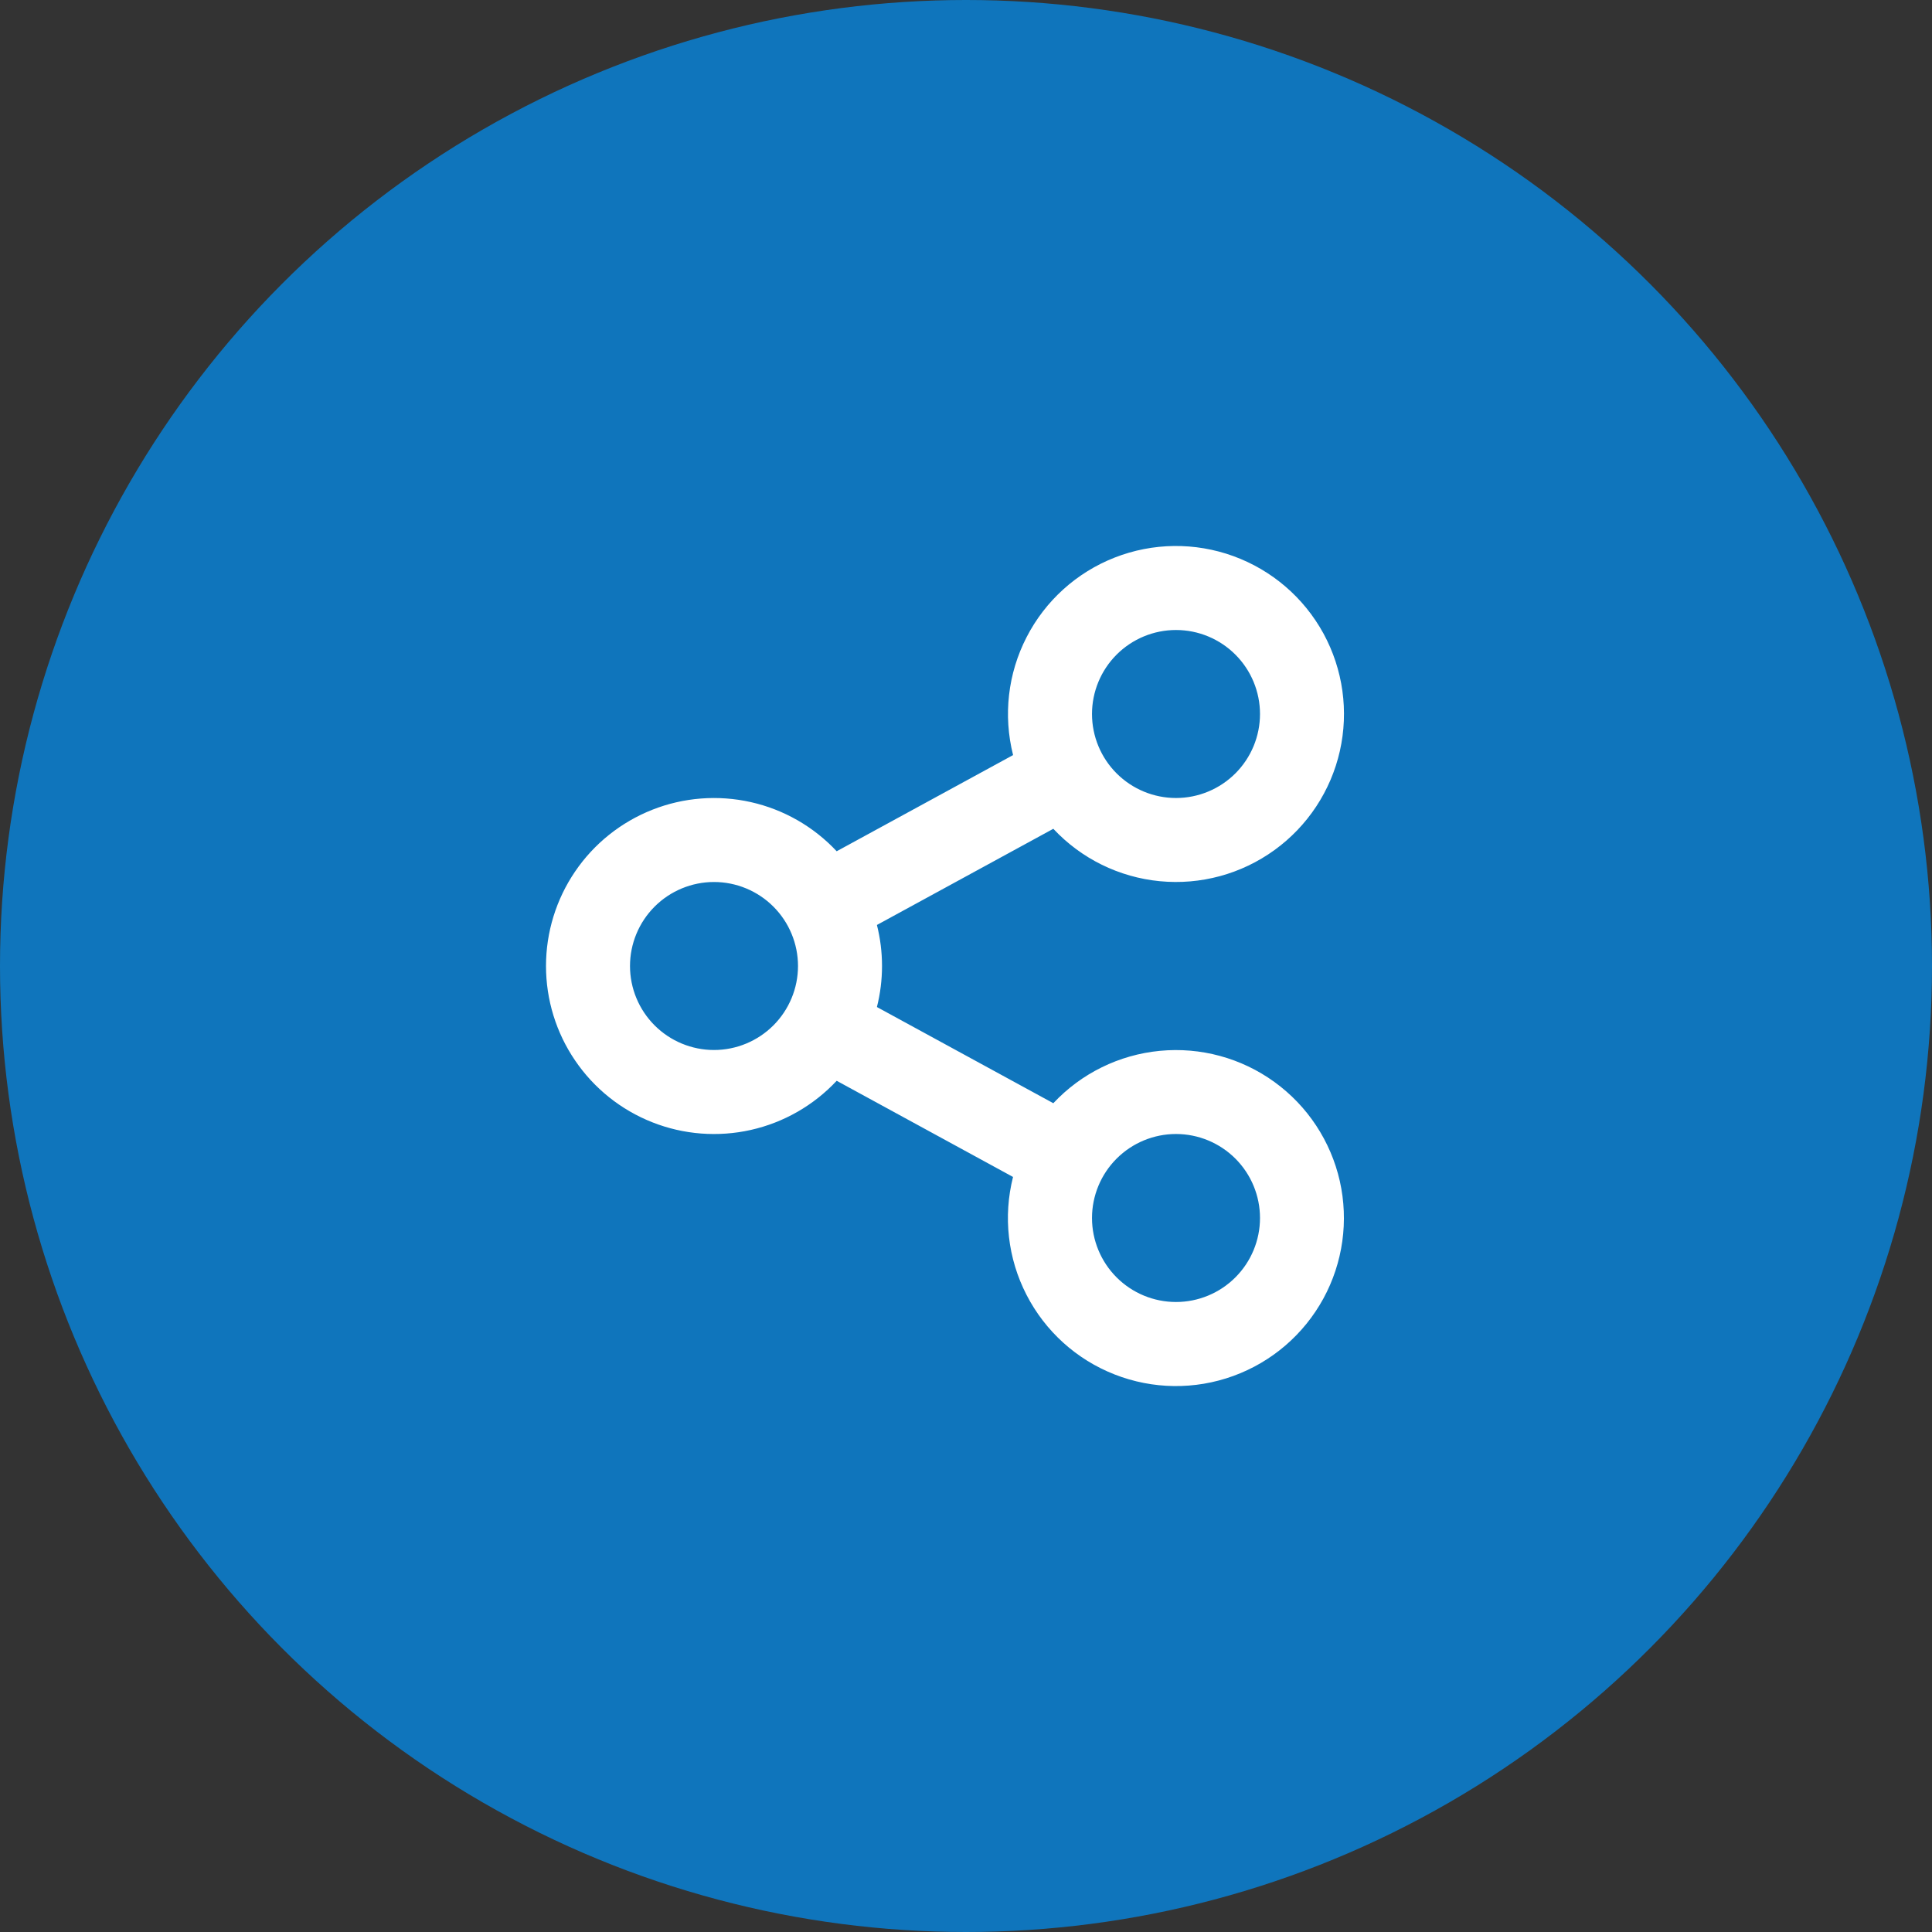
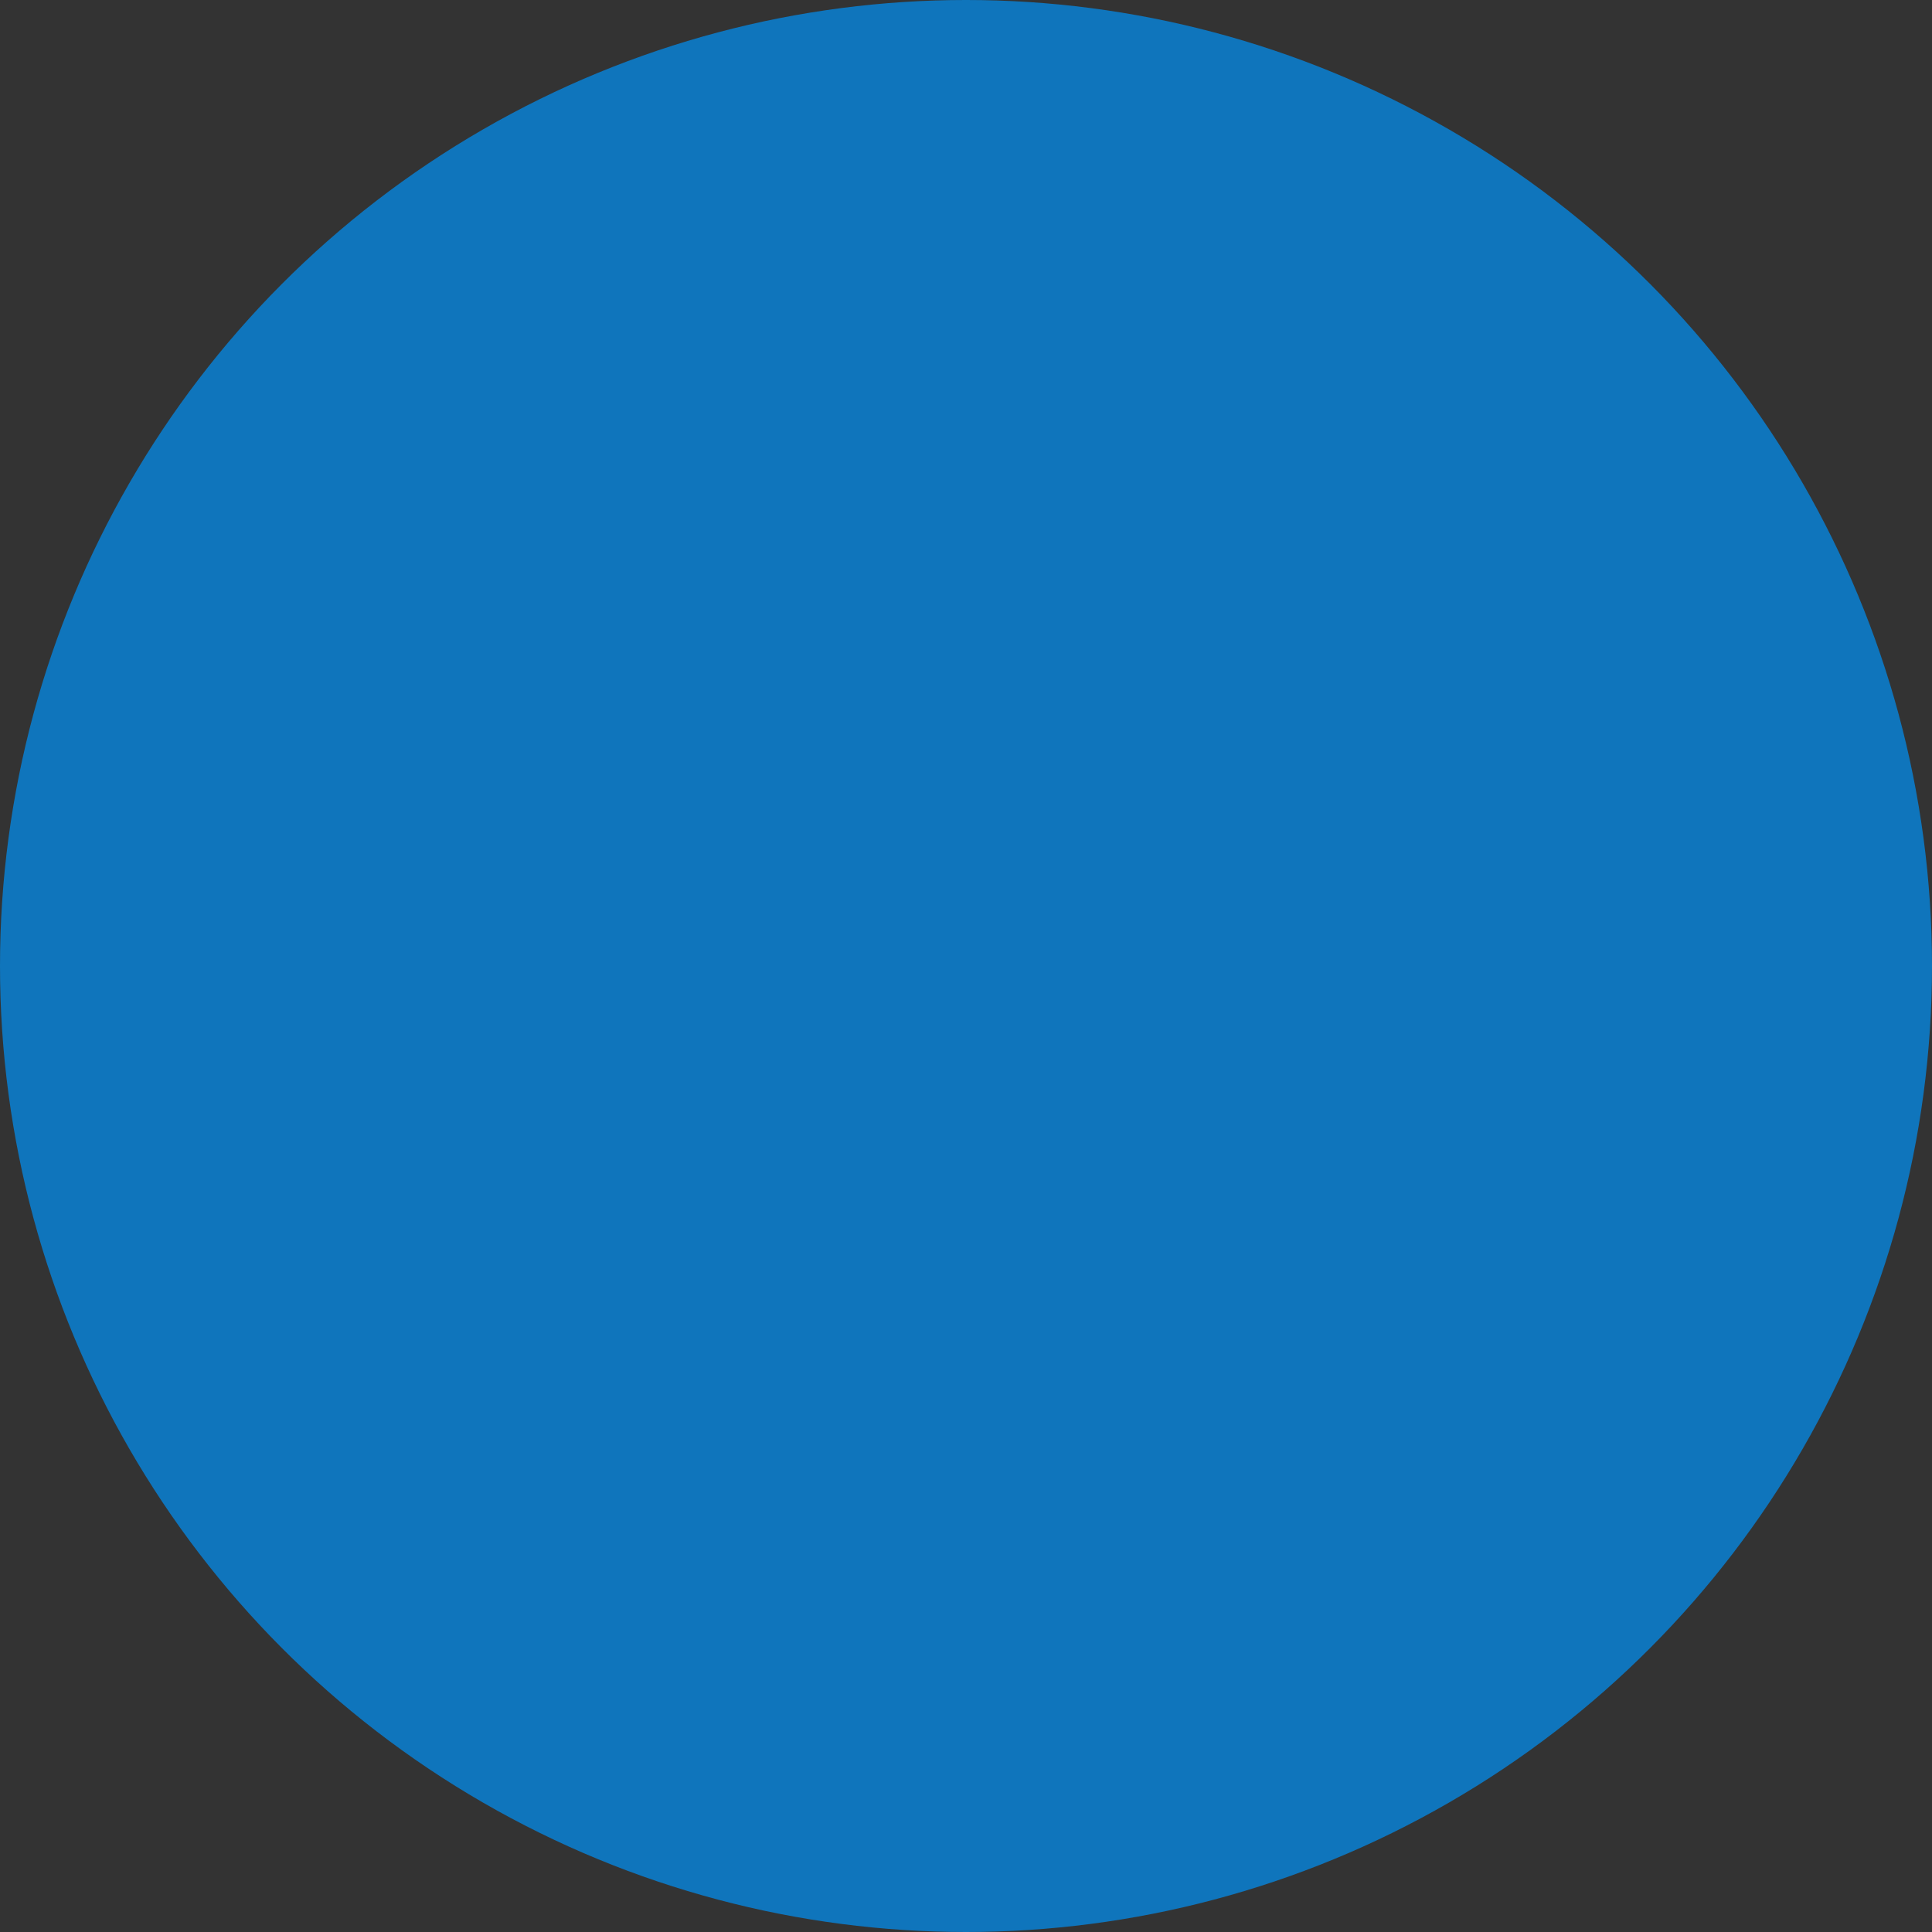
<svg xmlns="http://www.w3.org/2000/svg" width="46" height="46" viewBox="0 0 46 46" fill="none">
  <rect x="0" y="0" width="46" height="46" fill="#333333" stroke="none" />
  <circle cx="23" cy="23" r="23" fill="#0F75BC" />
-   <path d="M24.12 28.023L19.921 25.733C19.373 26.319 18.661 26.727 17.878 26.903C17.095 27.079 16.277 27.016 15.531 26.721C14.784 26.426 14.144 25.914 13.693 25.25C13.241 24.587 13 23.803 13 23C13 22.198 13.241 21.414 13.693 20.75C14.144 20.087 14.784 19.575 15.531 19.28C16.277 18.985 17.095 18.922 17.878 19.098C18.661 19.274 19.373 19.682 19.921 20.268L24.121 17.978C23.883 17.034 23.997 16.035 24.443 15.17C24.888 14.304 25.634 13.63 26.541 13.275C27.447 12.92 28.452 12.908 29.367 13.241C30.282 13.574 31.044 14.229 31.511 15.083C31.977 15.938 32.116 16.933 31.901 17.883C31.686 18.832 31.132 19.671 30.343 20.241C29.554 20.812 28.584 21.075 27.615 20.981C26.646 20.888 25.744 20.444 25.079 19.733L20.879 22.023C21.041 22.664 21.041 23.336 20.879 23.977L25.079 26.267C25.745 25.556 26.646 25.113 27.616 25.02C28.585 24.927 29.555 25.19 30.343 25.761C31.132 26.332 31.685 27.171 31.9 28.12C32.114 29.07 31.975 30.065 31.508 30.92C31.041 31.774 30.279 32.429 29.364 32.761C28.449 33.094 27.444 33.081 26.538 32.725C25.631 32.37 24.886 31.696 24.441 30.83C23.995 29.964 23.881 28.966 24.12 28.022M17 25C17.53 25 18.039 24.789 18.414 24.414C18.789 24.039 19 23.53 19 23C19 22.47 18.789 21.961 18.414 21.586C18.039 21.211 17.53 21 17 21C16.47 21 15.961 21.211 15.586 21.586C15.211 21.961 15 22.47 15 23C15 23.53 15.211 24.039 15.586 24.414C15.961 24.789 16.47 25 17 25ZM28 19C28.53 19 29.039 18.789 29.414 18.414C29.789 18.039 30 17.53 30 17C30 16.47 29.789 15.961 29.414 15.586C29.039 15.211 28.53 15 28 15C27.47 15 26.961 15.211 26.586 15.586C26.211 15.961 26 16.47 26 17C26 17.53 26.211 18.039 26.586 18.414C26.961 18.789 27.47 19 28 19ZM28 31C28.53 31 29.039 30.789 29.414 30.414C29.789 30.039 30 29.53 30 29C30 28.47 29.789 27.961 29.414 27.586C29.039 27.211 28.53 27 28 27C27.47 27 26.961 27.211 26.586 27.586C26.211 27.961 26 28.47 26 29C26 29.53 26.211 30.039 26.586 30.414C26.961 30.789 27.47 31 28 31Z" fill="white" />
</svg>